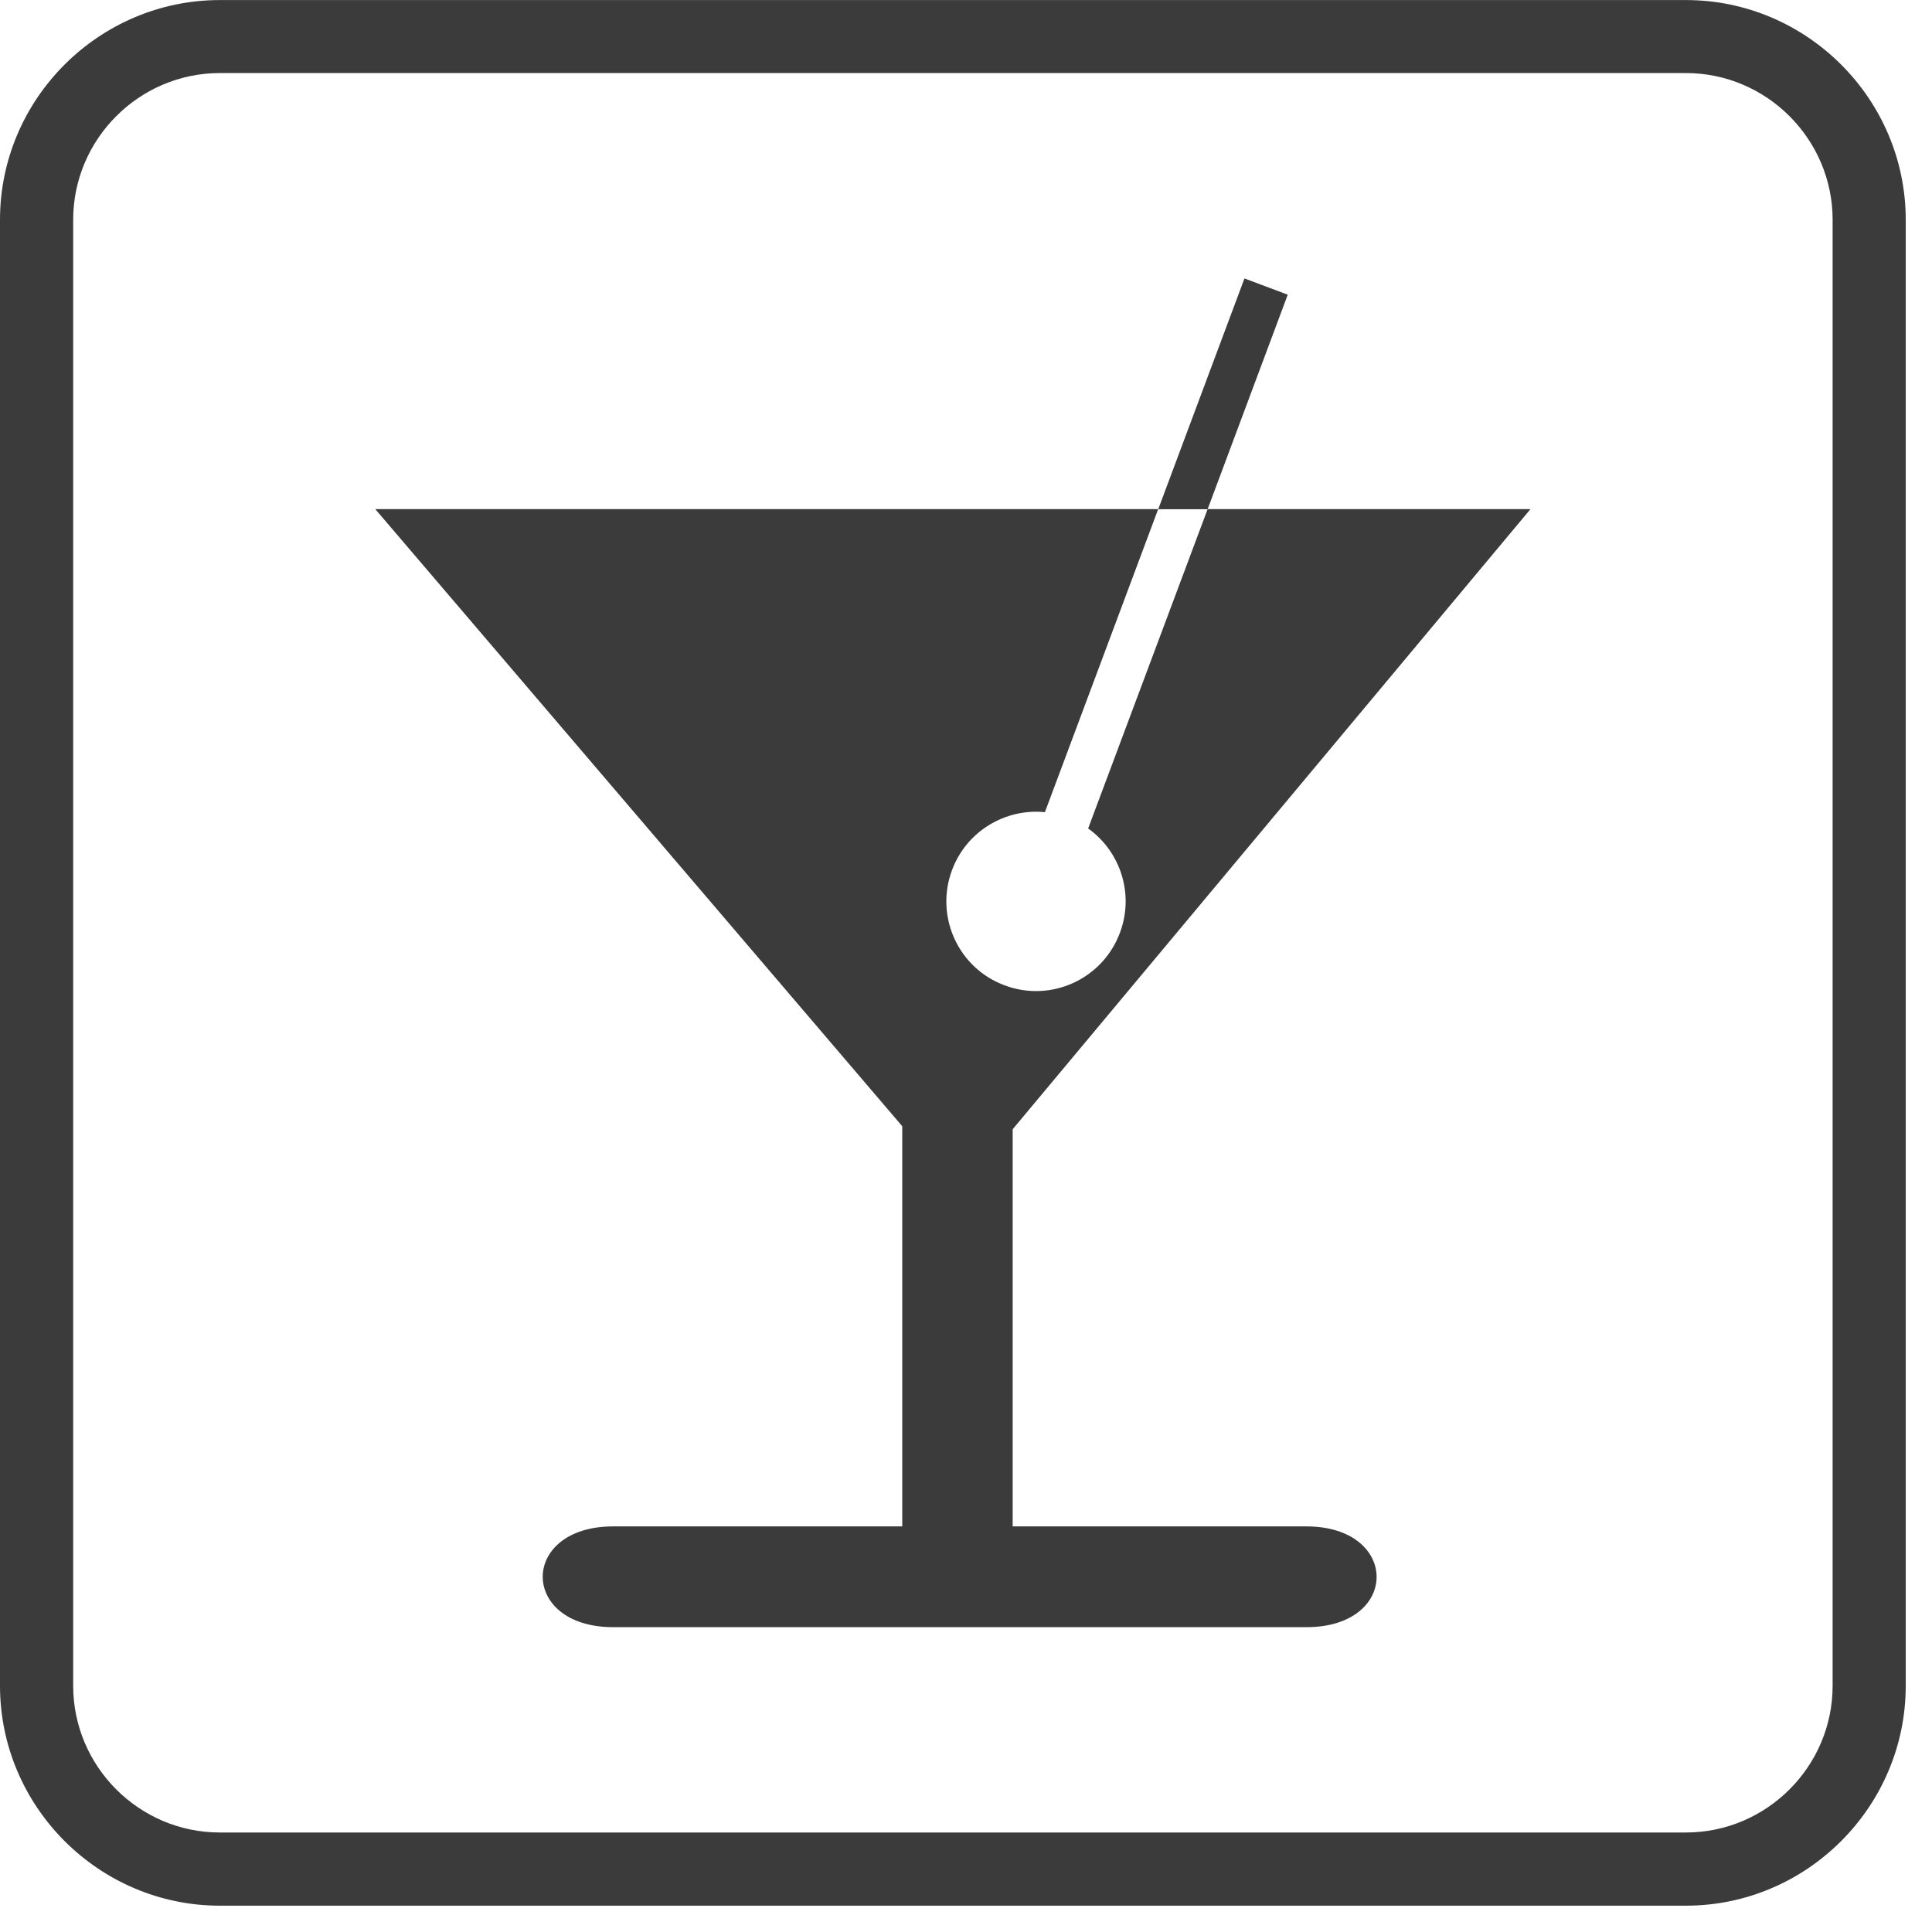
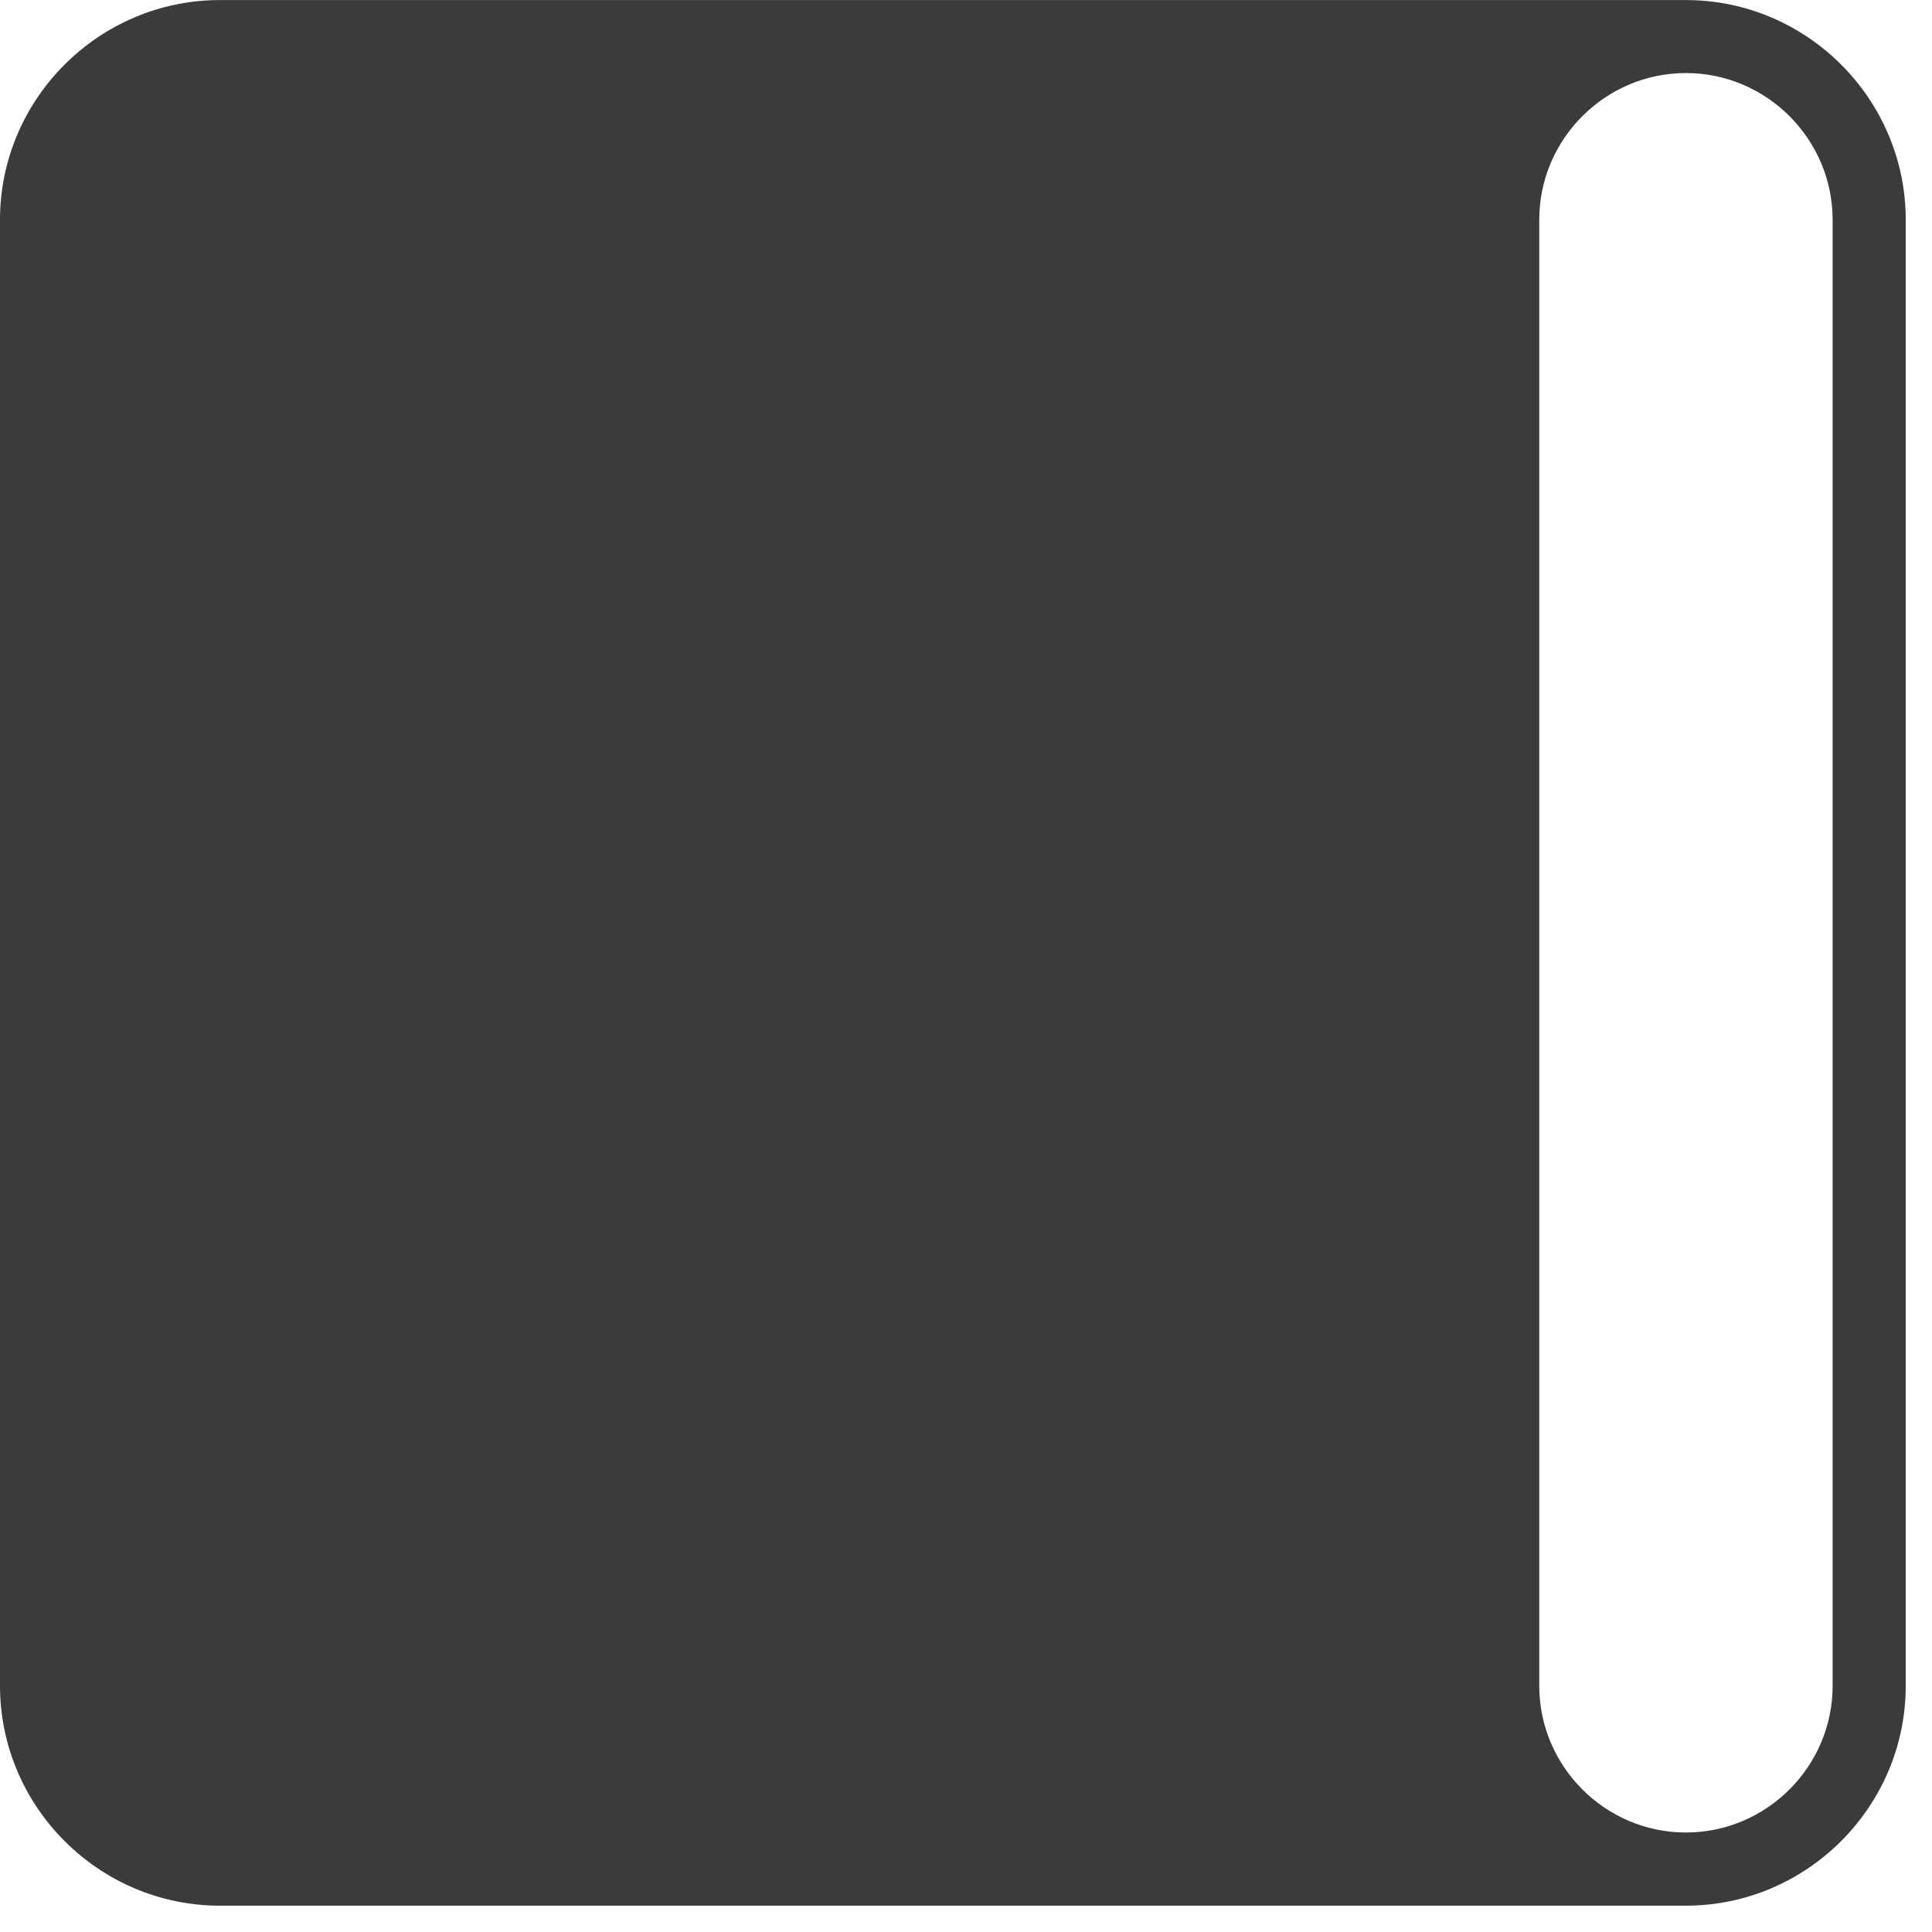
<svg xmlns="http://www.w3.org/2000/svg" version="1.1" x="0px" y="0px" width="32px" height="32px" viewBox="0 -0.001 32 32" overflow="visible" enable-background="new 0 -0.001 32 32" xml:space="preserve">
  <defs>
</defs>
  <polygon fill="#3B3B3B" points="21.329,4.88 20.612,4.611 19.184,8.433 20.002,8.433 " />
-   <path fill="#3B3B3B" d="M21.638,25.281h-4.865v-6.578l8.576-10.271h-5.347l-1.979,5.289c0.534,0.38,0.768,1.086,0.526,1.729  c-0.287,0.768-1.143,1.158-1.91,0.869c-0.77-0.286-1.157-1.143-0.87-1.91c0.241-0.645,0.883-1.023,1.538-0.958l1.876-5.019H6.216  l8.728,10.221v6.628h-4.787c-1.557,0-1.557,1.669,0,1.669h11.482C23.194,26.95,23.183,25.281,21.638,25.281z" />
-   <path fill="#3B3B3B" d="M27.924,0H3.641C1.64,0,0,1.637,0,3.639v24.282c0,2.003,1.64,3.642,3.641,3.642h24.283  c2.002,0,3.641-1.639,3.641-3.642V3.639C31.564,1.637,29.926,0,27.924,0L27.924,0z M27.924,1.209c1.336,0,2.43,1.094,2.43,2.43  v24.282c0,1.337-1.094,2.43-2.43,2.43H3.641c-1.336,0-2.429-1.093-2.429-2.43V3.639c0-1.336,1.093-2.43,2.429-2.43H27.924z" />
+   <path fill="#3B3B3B" d="M27.924,0H3.641C1.64,0,0,1.637,0,3.639v24.282c0,2.003,1.64,3.642,3.641,3.642h24.283  c2.002,0,3.641-1.639,3.641-3.642V3.639C31.564,1.637,29.926,0,27.924,0L27.924,0z M27.924,1.209c1.336,0,2.43,1.094,2.43,2.43  v24.282c0,1.337-1.094,2.43-2.43,2.43c-1.336,0-2.429-1.093-2.429-2.43V3.639c0-1.336,1.093-2.43,2.429-2.43H27.924z" />
</svg>